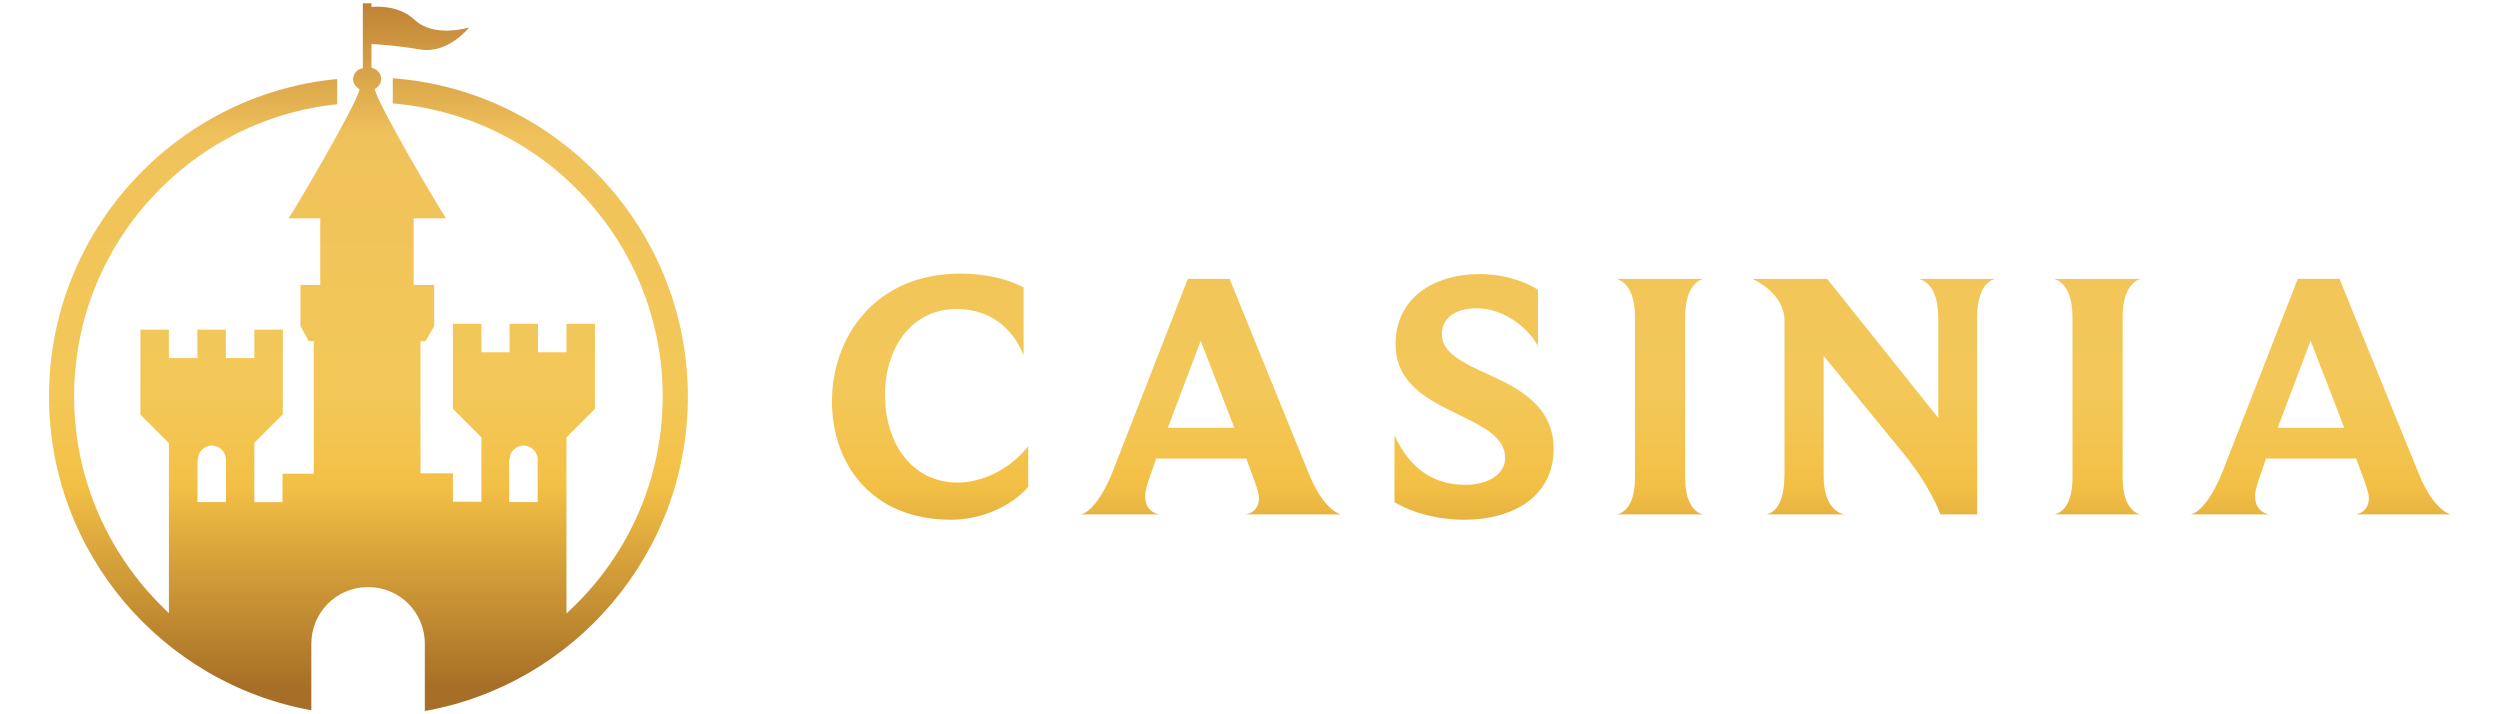
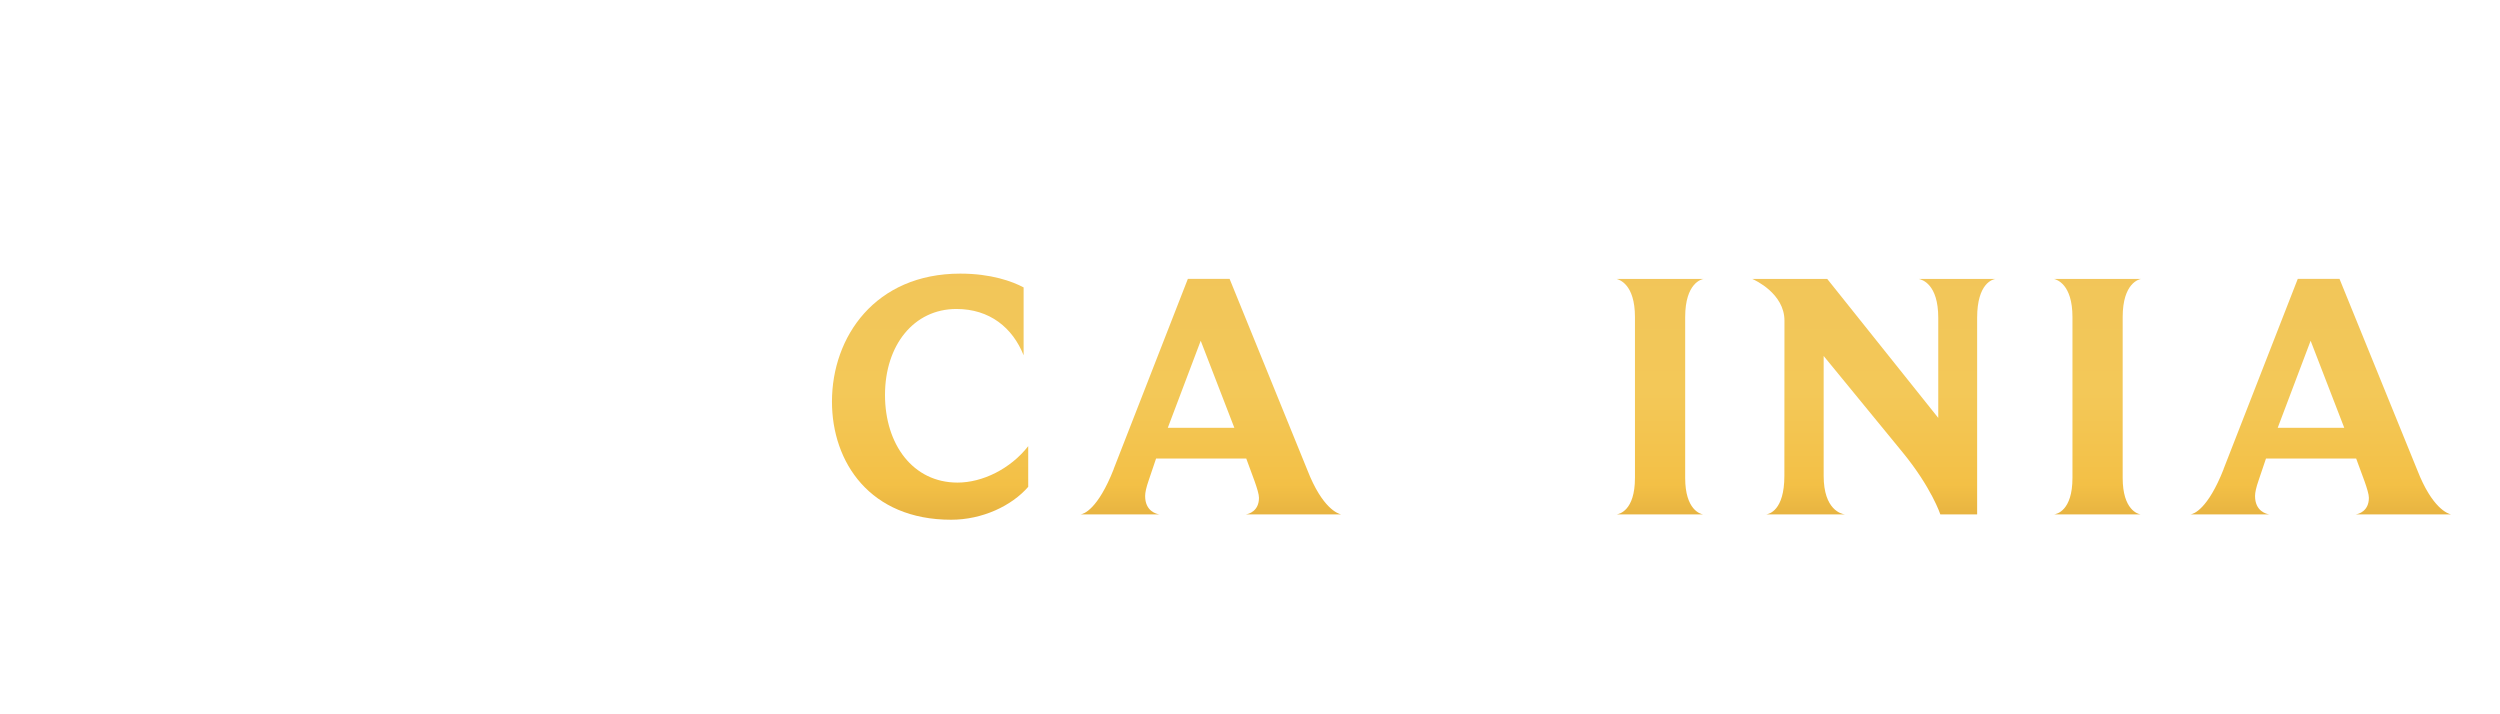
<svg xmlns="http://www.w3.org/2000/svg" height="160" id="casinia" viewBox="0 0 560 160" width="560">
  <defs>
    <style>
      .cls-1 {
        fill: url(#linear-gradient);
      }

      .cls-1, .cls-2, .cls-3, .cls-4, .cls-5, .cls-6, .cls-7, .cls-8 {
        stroke-width: 0px;
      }

      .cls-2 {
        fill: url(#linear-gradient-4);
      }

      .cls-3 {
        fill: url(#linear-gradient-2);
      }

      .cls-4 {
        fill: url(#linear-gradient-3);
      }

      .cls-5 {
        fill: url(#linear-gradient-8);
      }

      .cls-6 {
        fill: url(#linear-gradient-7);
      }

      .cls-7 {
        fill: url(#linear-gradient-5);
      }

      .cls-8 {
        fill: url(#linear-gradient-6);
      }
    </style>
    <linearGradient gradientTransform="translate(0 162) scale(1 -1)" gradientUnits="userSpaceOnUse" id="linear-gradient" x1="208.34" x2="208.34" y1="2.74" y2="161.26">
      <stop offset=".03" stop-color="#a66e26" />
      <stop offset=".32" stop-color="#f3c046" />
      <stop offset=".45" stop-color="#f3c858" />
      <stop offset=".81" stop-color="#f0c25b" />
      <stop offset="1" stop-color="#bf8335" />
    </linearGradient>
    <linearGradient href="#linear-gradient" id="linear-gradient-2" x1="271.21" x2="271.21" y1="2.74" y2="161.26" />
    <linearGradient href="#linear-gradient" id="linear-gradient-3" x1="330.19" x2="330.19" y1="2.74" y2="161.26" />
    <linearGradient href="#linear-gradient" id="linear-gradient-4" x1="371.86" x2="371.86" y1="2.74" y2="161.26" />
    <linearGradient href="#linear-gradient" id="linear-gradient-5" x1="419.74" x2="419.74" y1="2.74" y2="161.26" />
    <linearGradient href="#linear-gradient" id="linear-gradient-6" x1="469.85" x2="469.85" y1="2.74" y2="161.26" />
    <linearGradient href="#linear-gradient" id="linear-gradient-7" x1="519.83" x2="519.83" y1="2.74" y2="161.26" />
    <linearGradient href="#linear-gradient" id="linear-gradient-8" x1="82.54" x2="82.54" y1="2.74" y2="161.26" />
  </defs>
  <path class="cls-1" d="M230.32,99.94c-3.96,5.07-10.22,8.16-15.84,8.16-9.98,0-16.24-8.55-16.24-19.64s6.42-19.25,16-19.25c7.45,0,12.59,4.2,15.05,10.38v-15.21c-2.53-1.35-7.29-3.09-14.18-3.09-19.09,0-28.75,14.18-28.75,28.67,0,13.62,8.55,26.46,26.69,26.46,6.97,0,13.55-3.09,17.27-7.37v-9.11Z" />
  <path class="cls-3" d="M249.47,105.09c-3.56,9.03-6.73,10.06-7.45,10.14h17.74c-.71-.08-3.25-.71-3.25-4.12,0-.79.24-1.9.79-3.49l1.66-4.91h20.2c1.19,3.33,2.85,7.29,2.85,8.79,0,3.01-2.3,3.64-2.93,3.72h21.31c-.71-.16-4.2-1.35-7.53-9.9l-17.43-42.85h-9.35l-16.63,42.62ZM261.59,95.82l7.37-19.49,7.53,19.49h-14.89Z" />
-   <path class="cls-4" d="M312.37,112.46c3.8,2.38,9.74,3.96,15.6,3.96,11.41,0,20.04-5.54,20.04-15.84,0-9.66-7.76-13.62-14.81-16.79-5.47-2.53-10.22-4.67-10.22-8.95,0-3.25,2.53-5.78,7.84-5.78,6.26,0,11.64,4.59,13.7,8.48v-12.59c-2.85-1.98-7.92-3.56-12.99-3.56-10.46,0-18.93,5.39-18.93,15.76,0,7.37,5.23,11.17,10.69,14.02,6.65,3.49,13.86,5.78,13.86,11.41,0,3.8-4.04,6.02-8.87,6.02-6.26,0-12.04-2.69-15.92-11.09v14.97Z" />
  <path class="cls-2" d="M366.23,107.07c0,7.37-3.56,8.08-4.12,8.16h19.41c-.63-.08-4.04-1.03-4.04-8.16v-36.04c0-7.68,3.72-8.48,4.12-8.55h-19.49c.55.16,4.12,1.11,4.12,8.55v36.04Z" />
-   <path class="cls-7" d="M399.7,106.59c0,7.84-3.49,8.55-4.04,8.63h17.59c-.79-.08-4.75-1.03-4.75-8.63v-26.85l17.66,21.55c6.5,7.92,8.48,13.94,8.48,13.94h8.24v-44.04c0-7.84,3.56-8.63,4.12-8.71h-17.19c.71.16,4.36,1.11,4.36,8.71v22.42l-24.87-31.13h-16.79c.55.24,7.21,3.25,7.21,9.35v34.77Z" />
+   <path class="cls-7" d="M399.7,106.59c0,7.84-3.49,8.55-4.04,8.63h17.59c-.79-.08-4.75-1.03-4.75-8.63v-26.85l17.66,21.55c6.5,7.92,8.48,13.94,8.48,13.94h8.24v-44.04c0-7.84,3.56-8.63,4.12-8.71h-17.19c.71.16,4.36,1.11,4.36,8.71v22.42l-24.87-31.13h-16.79c.55.24,7.21,3.25,7.21,9.35Z" />
  <path class="cls-8" d="M464.23,107.07c0,7.37-3.56,8.08-4.12,8.16h19.41c-.63-.08-4.04-1.03-4.04-8.16v-36.04c0-7.68,3.72-8.48,4.12-8.55h-19.49c.55.16,4.12,1.11,4.12,8.55v36.04Z" />
  <path class="cls-6" d="M498.09,105.09c-3.56,9.03-6.73,10.06-7.45,10.14h17.74c-.71-.08-3.25-.71-3.25-4.12,0-.79.24-1.9.79-3.49l1.66-4.91h20.2c1.19,3.33,2.85,7.29,2.85,8.79,0,3.01-2.3,3.64-2.93,3.72h21.31c-.71-.16-4.2-1.35-7.53-9.9l-17.43-42.85h-9.35l-16.63,42.62ZM510.21,95.82l7.37-19.49,7.53,19.49h-14.89Z" />
-   <path class="cls-5" d="M87.98,17.52v5.65c33.82,2.82,60.46,31.14,60.46,65.59,0,19.28-8.31,36.62-21.55,48.64v-39.45l6.38-6.37v-19.04h-6.38v6.37h-6.38v-6.37h-6.38v6.37h-6.3v-6.37h-6.38v19.04l6.38,6.37v14.44h-6.38v-6.37h-7.26v-29.61h1.13l1.94-3.39v-9.2h-4.6v-14.92h7.26c-1.7-2.5-15.34-25.57-15.98-28.96.89-.48,1.45-1.29,1.45-2.26,0-1.21-.89-2.18-2.18-2.5v-5.32c1.78.08,6.05.4,10.82,1.21,6.3,1.13,11.06-4.92,11.06-4.92,0,0-7.83,2.42-12.19-1.69-3.31-3.07-7.67-3.07-9.69-2.9v-.81h-1.94v14.52c-1.29.24-2.18,1.21-2.18,2.5,0,.97.65,1.69,1.45,2.26-.65,3.31-14.21,26.38-15.9,28.88h7.1v14.92h-4.44v9.2l1.86,3.39h1.13v29.69h-7.02v6.37h-6.3v-13.31l6.38-6.37v-18.96h-6.38v6.37h-6.38v-6.37h-6.38v6.37h-6.38v-6.37h-6.38v19.04l6.38,6.37v38.08c-13-12.1-21.23-29.36-21.23-48.56,0-33.96,25.83-61.96,58.92-65.42v-5.65C39.39,21.15,10.98,51.72,10.98,88.75c0,35.09,25.34,64.3,58.76,70.35v-14.92c0-6.94,5.57-12.58,12.51-12.67h.24c7.02,0,12.67,5.65,12.67,12.67v15.09c33.5-5.97,58.92-35.25,58.92-70.43,0-37.67-29.22-68.57-66.11-71.31ZM44.32,102.95c0-1.77,1.45-3.15,3.15-3.15s3.15,1.45,3.15,3.15v9.52h-6.38v-9.52h.08ZM114.14,102.95c0-1.77,1.45-3.15,3.15-3.15s3.15,1.45,3.15,3.15v9.52h-6.38v-9.52h.08Z" />
</svg>